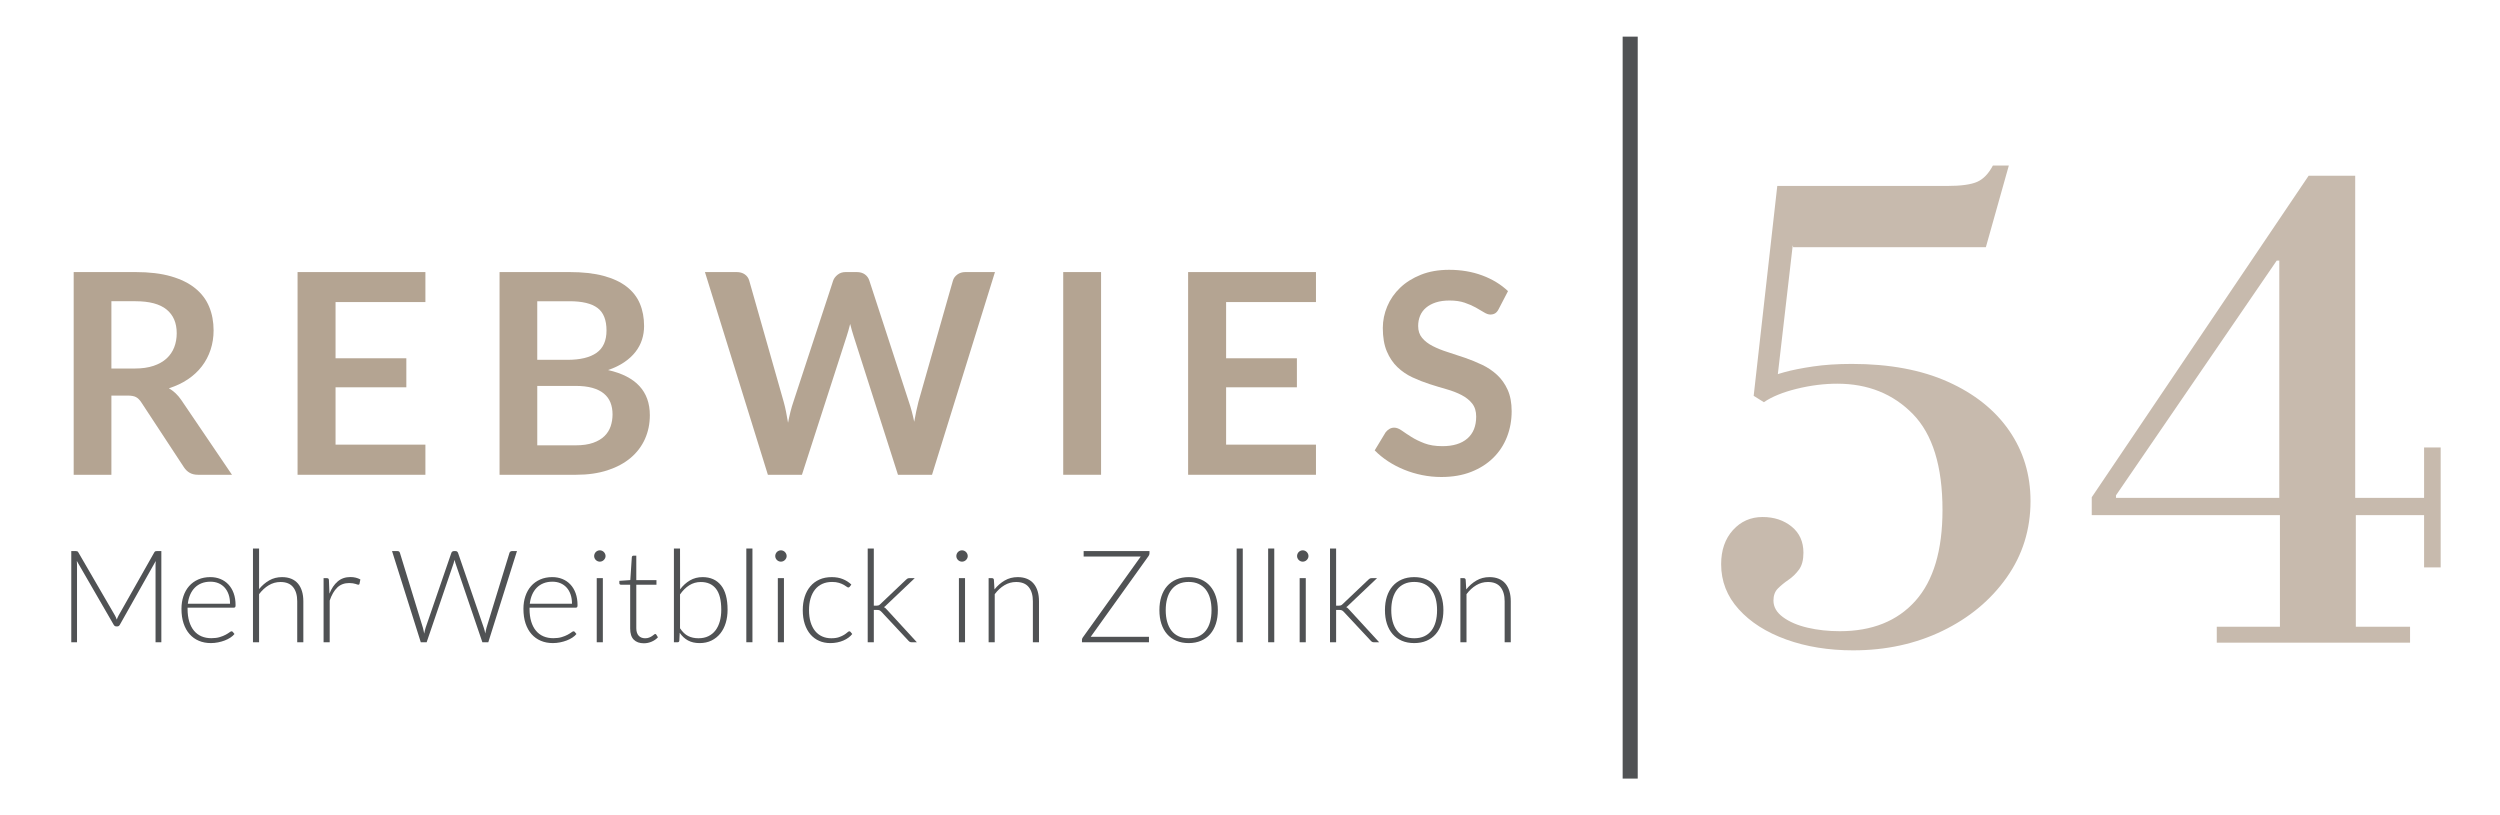
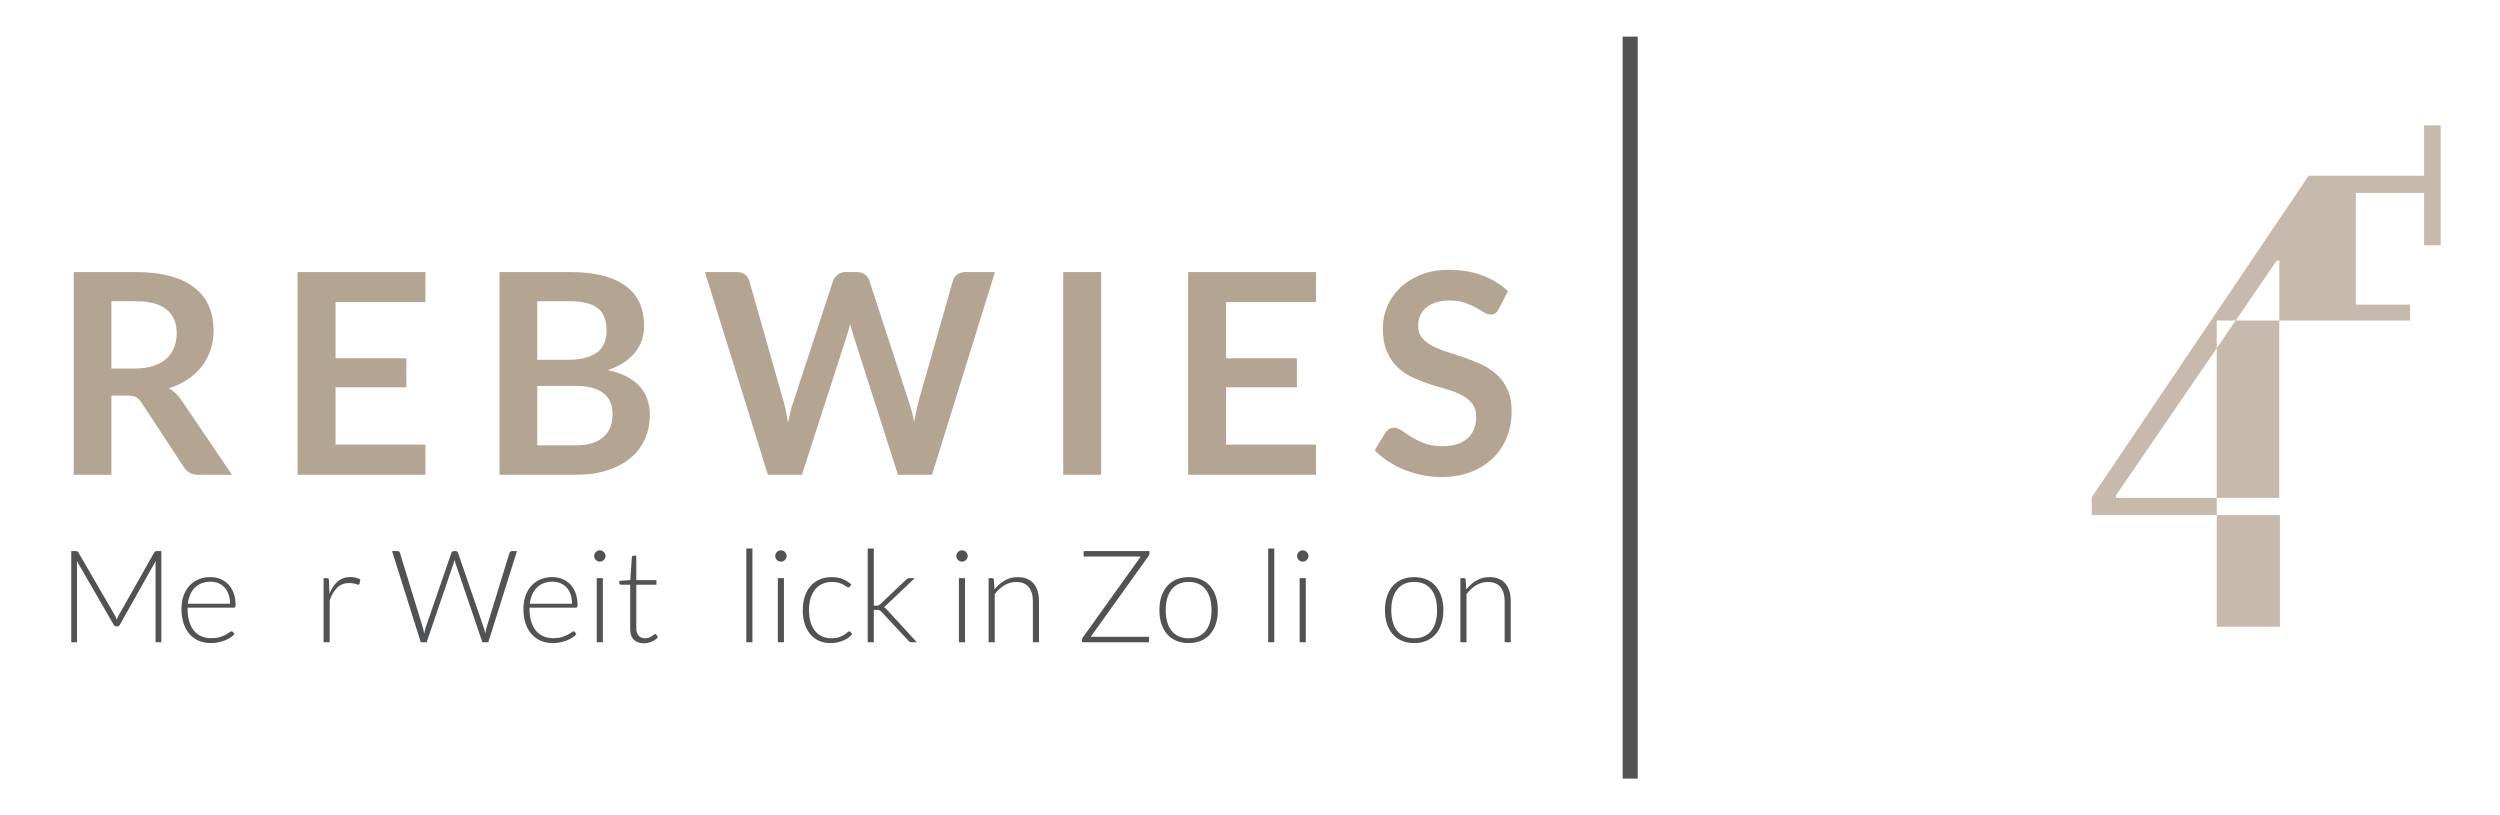
<svg xmlns="http://www.w3.org/2000/svg" id="Ebene_1" data-name="Ebene 1" version="1.1" viewBox="0 0 483.997 157.87">
  <defs>
    <style>
      .cls-1 {
        fill: #c7baad;
      }

      .cls-1, .cls-2, .cls-3 {
        stroke-width: 0px;
      }

      .cls-2 {
        fill: #b4a492;
      }

      .cls-3 {
        fill: #505254;
      }

      .cls-4 {
        fill: none;
        stroke: #505254;
        stroke-miterlimit: 10;
        stroke-width: 2.918px;
      }
    </style>
  </defs>
  <g>
-     <path class="cls-1" d="M358.774,125.905c-4.775,0-9.097-.7-12.967-2.099-3.871-1.399-6.937-3.354-9.2-5.866-2.265-2.511-3.396-5.413-3.396-8.706,0-2.717.76-4.919,2.285-6.607,1.522-1.686,3.436-2.532,5.742-2.532,2.223,0,4.094.617,5.619,1.852,1.522,1.235,2.285,2.923,2.285,5.063,0,1.401-.29,2.491-.864,3.273-.577.784-1.256,1.441-2.038,1.976-.784.537-1.463,1.092-2.037,1.667-.577.577-.865,1.358-.865,2.346,0,1.235.618,2.306,1.853,3.211,1.235.907,2.819,1.586,4.754,2.038,1.934.453,4.014.679,6.237.679,6.256,0,11.134-1.955,14.633-5.866,3.499-3.91,5.249-9.775,5.249-17.598,0-8.478-1.915-14.674-5.743-18.586-3.828-3.909-8.706-5.866-14.633-5.866-2.553,0-5.167.33-7.842.988-2.676.66-4.797,1.524-6.36,2.593l.864-4.693c.576-.328,1.606-.699,3.088-1.112,1.482-.411,3.335-.782,5.557-1.111,2.223-.328,4.733-.494,7.533-.494,7.244,0,13.44,1.154,18.586,3.458,5.144,2.306,9.096,5.455,11.856,9.447,2.757,3.994,4.137,8.542,4.137,13.646,0,5.517-1.544,10.457-4.631,14.82-3.088,4.364-7.225,7.801-12.411,10.312-5.187,2.51-10.95,3.767-17.29,3.767ZM341.485,77.865l-1.975-1.235,4.569-40.63h4.322l-4.569,39.518-2.347,2.346ZM347.166,47.856l-3.087-11.856h32.849c2.716,0,4.672-.266,5.866-.803,1.193-.535,2.201-1.584,3.026-3.149h3.088l-4.446,15.807h-37.296Z" />
-     <path class="cls-1" d="M429.165,124.423v-3.088h12.226v-21.611h-36.431v-3.458l41.988-62.241h9.015v62.365h13.337v-9.756h3.211v23.217h-3.211v-10.127h-13.214v21.611h10.497v3.088h-37.419ZM409.653,96.39h31.615v-45.94h-.495l-31.12,45.446v.494Z" />
+     <path class="cls-1" d="M429.165,124.423v-3.088h12.226v-21.611h-36.431v-3.458l41.988-62.241h9.015h13.337v-9.756h3.211v23.217h-3.211v-10.127h-13.214v21.611h10.497v3.088h-37.419ZM409.653,96.39h31.615v-45.94h-.495l-31.12,45.446v.494Z" />
  </g>
  <g>
    <path class="cls-2" d="M21.566,76.582v15.333h-7.301v-39.243h11.969c2.677,0,4.971.276,6.88.828,1.908.552,3.473,1.326,4.695,2.321,1.221.995,2.117,2.184,2.687,3.569s.855,2.909.855,4.573c0,1.321-.195,2.569-.583,3.745-.389,1.176-.95,2.243-1.683,3.202-.732.959-1.637,1.801-2.713,2.524-1.077.724-2.303,1.303-3.677,1.737.922.525,1.718,1.275,2.388,2.253l9.825,14.492h-6.568c-.633,0-1.171-.126-1.615-.38-.444-.253-.819-.615-1.126-1.086l-8.25-12.565c-.308-.47-.647-.805-1.017-1.004-.371-.199-.918-.299-1.642-.299h-3.121ZM21.566,71.344h4.56c1.374,0,2.573-.172,3.596-.516,1.022-.343,1.863-.818,2.523-1.425.66-.606,1.154-1.325,1.48-2.158.326-.832.488-1.746.488-2.741,0-1.99-.656-3.519-1.968-4.586s-3.316-1.601-6.011-1.601h-4.668v13.027Z" />
    <path class="cls-2" d="M82.358,52.672v5.808h-17.396v10.883h13.705v5.618h-13.705v11.1h17.396v5.835h-24.751v-39.243h24.751Z" />
    <path class="cls-2" d="M96.713,91.915v-39.243h13.542c2.569,0,4.763.245,6.582.733,1.818.489,3.311,1.185,4.477,2.09,1.167.905,2.022,1.999,2.565,3.284.542,1.285.814,2.732.814,4.342,0,.923-.136,1.805-.407,2.646-.271.841-.691,1.628-1.261,2.362-.57.733-1.294,1.398-2.171,1.994-.879.597-1.923,1.104-3.135,1.52,5.392,1.212,8.088,4.125,8.088,8.738,0,1.665-.317,3.202-.95,4.614-.634,1.411-1.557,2.628-2.768,3.65-1.213,1.022-2.705,1.823-4.478,2.402-1.773.579-3.8.869-6.079.869h-14.818ZM104.013,69.662h5.834c2.479,0,4.36-.452,5.645-1.357,1.284-.905,1.927-2.343,1.927-4.315,0-2.044-.579-3.501-1.737-4.369s-2.967-1.303-5.428-1.303h-6.242v11.344ZM104.013,74.71v11.506h7.409c1.357,0,2.492-.163,3.406-.488.914-.326,1.646-.76,2.199-1.303.551-.543.95-1.176,1.194-1.899s.367-1.493.367-2.307c0-.85-.136-1.615-.407-2.293s-.697-1.257-1.275-1.737c-.579-.479-1.321-.845-2.225-1.099-.905-.253-1.999-.38-3.284-.38h-7.381Z" />
    <path class="cls-2" d="M136.471,52.672h6.133c.633,0,1.162.15,1.588.448.425.299.709.701.855,1.208l6.676,23.475c.163.579.312,1.208.448,1.886.136.678.267,1.398.393,2.157.144-.76.303-1.479.475-2.157.172-.679.357-1.307.557-1.886l7.707-23.475c.145-.416.43-.796.855-1.14.425-.343.946-.516,1.56-.516h2.144c.633,0,1.158.15,1.574.448.416.299.706.701.869,1.208l7.653,23.475c.398,1.158.742,2.442,1.031,3.854.126-.706.257-1.384.393-2.035.136-.652.275-1.257.421-1.818l6.677-23.475c.126-.452.406-.841.841-1.167.435-.326.959-.489,1.575-.489h5.726l-12.185,39.243h-6.595l-8.576-26.813c-.108-.343-.221-.714-.339-1.113-.118-.398-.231-.823-.339-1.275-.108.453-.222.878-.339,1.275-.118.398-.231.769-.339,1.113l-8.658,26.813h-6.595l-12.185-39.243Z" />
    <path class="cls-2" d="M213.165,91.915h-7.327v-39.243h7.327v39.243Z" />
    <path class="cls-2" d="M254.769,52.672v5.808h-17.396v10.883h13.705v5.618h-13.705v11.1h17.396v5.835h-24.751v-39.243h24.751Z" />
    <path class="cls-2" d="M290.158,59.81c-.199.398-.43.679-.692.841-.262.162-.575.244-.936.244s-.769-.14-1.221-.421c-.452-.28-.986-.592-1.601-.936-.614-.343-1.334-.655-2.157-.936-.823-.281-1.796-.421-2.918-.421-1.013,0-1.896.122-2.646.366-.751.245-1.385.584-1.899,1.018-.516.434-.9.954-1.154,1.56-.254.606-.38,1.271-.38,1.994,0,.923.258,1.692.773,2.307.516.615,1.199,1.14,2.05,1.574.85.434,1.818.823,2.903,1.167,1.086.344,2.194.71,3.325,1.099,1.13.389,2.239.841,3.324,1.357,1.086.516,2.053,1.167,2.904,1.954.85.787,1.533,1.75,2.049,2.891.516,1.14.774,2.524.774,4.152,0,1.773-.303,3.433-.91,4.98-.606,1.547-1.492,2.895-2.659,4.043-1.167,1.149-2.592,2.054-4.275,2.714-1.682.661-3.609.991-5.78.991-1.248,0-2.479-.122-3.691-.366-1.213-.244-2.375-.593-3.487-1.045-1.113-.452-2.153-.995-3.121-1.628-.969-.633-1.832-1.339-2.592-2.117l2.117-3.501c.198-.253.438-.465.719-.638.28-.171.593-.258.936-.258.452,0,.94.186,1.465.557.524.371,1.143.783,1.859,1.235.714.453,1.556.864,2.524,1.235.968.371,2.13.556,3.487.556,2.08,0,3.691-.492,4.83-1.479s1.71-2.402,1.71-4.247c0-1.031-.257-1.873-.773-2.524-.516-.652-1.199-1.199-2.05-1.642-.85-.443-1.818-.819-2.903-1.126-1.086-.307-2.189-.642-3.311-1.004-1.123-.362-2.226-.796-3.312-1.303-1.086-.506-2.053-1.167-2.903-1.981-.851-.814-1.534-1.832-2.05-3.053-.515-1.221-.773-2.728-.773-4.519,0-1.429.285-2.822.855-4.179.57-1.357,1.402-2.56,2.497-3.609,1.095-1.049,2.438-1.89,4.031-2.524,1.592-.633,3.41-.95,5.454-.95,2.315,0,4.451.362,6.405,1.086s3.618,1.737,4.994,3.04l-1.791,3.447Z" />
  </g>
  <g>
    <path class="cls-3" d="M22.607,119.949c.049-.133.102-.264.156-.393.054-.129.114-.251.18-.368l6.935-12.261c.066-.108.133-.174.199-.199s.158-.038.274-.038h.886v17.649h-1.123v-15.042c0-.216.012-.445.037-.686l-6.947,12.336c-.117.216-.283.324-.499.324h-.199c-.208,0-.374-.108-.5-.324l-7.134-12.348c.026.241.038.474.038.699v15.042h-1.11v-17.649h.873c.117,0,.21.012.281.038.07.025.139.092.205.199l7.122,12.273c.125.233.233.482.325.748Z" />
    <path class="cls-3" d="M40.729,111.729c.699,0,1.345.121,1.939.362.595.241,1.11.593,1.547,1.054.437.461.777,1.029,1.023,1.702.245.673.368,1.447.368,2.32,0,.183-.027.308-.081.374-.054.067-.14.1-.255.1h-8.956v.237c0,.932.108,1.751.325,2.457.216.707.523,1.299.923,1.777.399.478.88.838,1.446,1.079.565.241,1.198.361,1.896.361.624,0,1.164-.068,1.621-.206.458-.137.842-.291,1.154-.462.312-.17.559-.324.743-.462.182-.137.315-.206.399-.206.108,0,.191.042.25.125l.324.399c-.199.249-.463.482-.792.699s-.694.401-1.098.555c-.403.154-.836.276-1.296.368-.462.091-.926.137-1.391.137-.848,0-1.621-.148-2.319-.443-.699-.295-1.298-.725-1.799-1.291-.5-.566-.886-1.258-1.16-2.077-.274-.819-.409-1.757-.409-2.813,0-.889.126-1.71.38-2.463s.619-1.401,1.098-1.946c.478-.545,1.065-.971,1.759-1.279.694-.307,1.482-.462,2.363-.462ZM40.748,112.615c-.64,0-1.213.1-1.719.3-.506.199-.944.486-1.314.86-.369.374-.668.823-.897,1.347-.228.524-.38,1.11-.454,1.758h8.17c0-.665-.091-1.262-.274-1.79-.182-.528-.44-.975-.772-1.341-.331-.366-.73-.647-1.196-.842-.464-.196-.979-.293-1.543-.293Z" />
-     <path class="cls-3" d="M48.974,124.339v-18.147h1.184v7.858c.574-.707,1.229-1.27,1.965-1.69.735-.42,1.56-.63,2.475-.63.682,0,1.283.108,1.803.324.52.217.95.529,1.291.935.341.407.599.898.774,1.472.174.574.261,1.222.261,1.946v7.933h-1.184v-7.933c0-1.164-.267-2.077-.799-2.738s-1.347-.992-2.445-.992c-.815,0-1.572.21-2.27.63s-1.322.996-1.871,1.728v9.305h-1.184Z" />
    <path class="cls-3" d="M62.644,124.339v-12.41h.623c.142,0,.243.029.306.087.063.058.098.158.106.299l.1,2.619c.399-1.006.931-1.794,1.597-2.364.665-.569,1.483-.854,2.457-.854.374,0,.719.04,1.035.119.315.079.615.193.897.343l-.161.823c-.026.133-.108.199-.25.199-.05,0-.121-.017-.212-.05-.092-.033-.206-.071-.343-.113-.138-.041-.306-.079-.505-.112s-.428-.05-.687-.05c-.939,0-1.71.291-2.314.873-.603.582-1.091,1.422-1.465,2.519v8.07h-1.184Z" />
    <path class="cls-3" d="M75.9,106.69h1.061c.24,0,.394.113.461.337l4.453,14.506c.049.167.093.345.131.537.037.191.077.391.119.598.041-.208.083-.407.124-.598s.091-.37.149-.537l4.99-14.506c.032-.091.091-.17.174-.237.084-.066.183-.1.3-.1h.349c.117,0,.213.031.287.094.075.062.133.143.175.243l4.989,14.506c.059.167.11.341.157.524.046.183.089.378.13.586.042-.199.08-.393.113-.58.032-.187.074-.364.124-.53l4.452-14.506c.026-.091.082-.17.169-.237.087-.066.189-.1.305-.1h.973l-5.55,17.649h-1.148l-5.213-15.316c-.066-.199-.124-.412-.175-.636-.049.225-.108.437-.175.636l-5.225,15.316h-1.136l-5.563-17.649Z" />
    <path class="cls-3" d="M106.933,111.729c.699,0,1.345.121,1.939.362.595.241,1.11.593,1.547,1.054.437.461.777,1.029,1.023,1.702.245.673.368,1.447.368,2.32,0,.183-.027.308-.081.374-.054.067-.14.1-.255.1h-8.956v.237c0,.932.108,1.751.325,2.457.216.707.523,1.299.923,1.777.399.478.88.838,1.446,1.079.565.241,1.198.361,1.896.361.624,0,1.164-.068,1.621-.206.458-.137.842-.291,1.154-.462.312-.17.559-.324.743-.462.182-.137.315-.206.399-.206.108,0,.191.042.25.125l.324.399c-.199.249-.463.482-.792.699s-.694.401-1.098.555c-.403.154-.836.276-1.296.368-.462.091-.926.137-1.391.137-.848,0-1.621-.148-2.319-.443-.699-.295-1.298-.725-1.799-1.291-.5-.566-.886-1.258-1.16-2.077-.274-.819-.409-1.757-.409-2.813,0-.889.126-1.71.38-2.463s.619-1.401,1.098-1.946c.478-.545,1.065-.971,1.759-1.279.694-.307,1.482-.462,2.363-.462ZM106.952,112.615c-.64,0-1.213.1-1.719.3-.506.199-.944.486-1.314.86-.369.374-.668.823-.897,1.347-.228.524-.38,1.11-.454,1.758h8.17c0-.665-.091-1.262-.274-1.79-.182-.528-.44-.975-.772-1.341-.331-.366-.73-.647-1.196-.842-.464-.196-.979-.293-1.543-.293Z" />
    <path class="cls-3" d="M117.235,107.651c0,.15-.03.289-.093.418-.063.129-.143.243-.243.343s-.217.179-.35.237c-.133.058-.274.087-.424.087-.15,0-.292-.029-.425-.087-.133-.058-.25-.137-.35-.237s-.179-.214-.236-.343c-.059-.129-.087-.268-.087-.418s.028-.293.087-.431c.058-.137.137-.255.236-.355s.217-.179.35-.237c.133-.058.274-.087.425-.087.149,0,.291.029.424.087.133.058.25.137.35.237s.18.218.243.355c.063.137.093.281.093.431ZM116.711,111.929v12.41h-1.185v-12.41h1.185Z" />
    <path class="cls-3" d="M124.657,124.539c-.841,0-1.493-.233-1.958-.699-.466-.465-.699-1.185-.699-2.158v-8.481h-1.784c-.091,0-.166-.025-.224-.075-.059-.05-.087-.12-.087-.212v-.462l2.12-.15.296-4.44c.009-.075.039-.141.093-.199.053-.058.125-.087.216-.087h.556v4.74h3.903v.886h-3.903v8.419c0,.341.044.634.131.879.087.246.207.447.362.605.153.158.334.274.542.349.208.075.432.113.673.113.299,0,.557-.044.773-.131s.404-.183.561-.287.287-.2.387-.287c.1-.087.179-.131.237-.131.066,0,.133.042.199.124l.324.524c-.315.349-.717.63-1.203.841-.486.212-.992.318-1.515.318Z" />
-     <path class="cls-3" d="M130.468,124.339v-18.147h1.184l.013,7.907c.548-.732,1.184-1.31,1.908-1.734s1.539-.636,2.445-.636c1.521,0,2.709.526,3.561,1.578.853,1.052,1.278,2.634,1.278,4.746,0,.907-.119,1.752-.355,2.538-.237.786-.587,1.468-1.049,2.046s-1.029,1.033-1.698,1.366c-.671.332-1.443.499-2.317.499-.866,0-1.611-.168-2.236-.505-.624-.337-1.162-.834-1.611-1.491l-.074,1.521c-.025.208-.136.312-.333.312h-.715ZM135.676,112.677c-.824,0-1.57.212-2.237.636-.666.424-1.261,1.015-1.786,1.771v6.548c.475.716,1,1.216,1.575,1.503s1.237.431,1.986.431c.733,0,1.374-.133,1.924-.399.549-.266,1.01-.642,1.38-1.129s.65-1.068.837-1.746c.188-.678.281-1.424.281-2.239,0-1.846-.341-3.203-1.024-4.072-.683-.869-1.662-1.303-2.936-1.303Z" />
    <path class="cls-3" d="M145.672,106.192v18.147h-1.185v-18.147h1.185Z" />
    <path class="cls-3" d="M152.294,107.651c0,.15-.03.289-.093.418-.063.129-.143.243-.243.343s-.217.179-.35.237c-.133.058-.274.087-.424.087-.15,0-.292-.029-.425-.087-.133-.058-.25-.137-.35-.237s-.179-.214-.236-.343c-.059-.129-.087-.268-.087-.418s.028-.293.087-.431c.058-.137.137-.255.236-.355s.217-.179.35-.237c.133-.058.274-.087.425-.087.149,0,.291.029.424.087.133.058.25.137.35.237s.18.218.243.355c.063.137.093.281.093.431ZM151.771,111.929v12.41h-1.185v-12.41h1.185Z" />
    <path class="cls-3" d="M164.505,113.588c-.041.042-.081.077-.118.106-.038.029-.089.044-.156.044-.084,0-.198-.056-.344-.168-.145-.113-.338-.235-.579-.368s-.543-.256-.904-.368c-.362-.112-.801-.169-1.316-.169-.715,0-1.349.127-1.902.38-.553.254-1.018.618-1.397,1.092-.378.474-.667,1.048-.866,1.721-.199.674-.299,1.43-.299,2.27,0,.873.102,1.646.305,2.32.204.673.493,1.241.867,1.702.374.462.827.813,1.36,1.054.532.241,1.122.362,1.77.362.599,0,1.1-.071,1.503-.212.403-.142.736-.295.998-.462.261-.166.469-.32.623-.462.154-.141.276-.212.368-.212.107,0,.191.042.249.125l.325.399c-.192.249-.433.482-.724.699-.292.216-.619.403-.986.561-.366.158-.763.281-1.191.368s-.875.131-1.34.131c-.79,0-1.512-.143-2.164-.43s-1.214-.702-1.684-1.247-.836-1.212-1.098-2.002c-.261-.79-.392-1.688-.392-2.694,0-.948.124-1.813.374-2.595.249-.781.613-1.455,1.091-2.021.478-.565,1.064-1.004,1.759-1.316.693-.312,1.49-.468,2.388-.468.807,0,1.524.129,2.152.387s1.174.607,1.64,1.048l-.312.424Z" />
    <path class="cls-3" d="M169.169,106.192v11.063h.575c.116,0,.226-.017.331-.05.104-.033.217-.112.343-.237l4.977-4.727c.091-.091.184-.166.28-.224.096-.058.218-.087.368-.087h1.048l-5.476,5.201c-.083.084-.161.161-.236.231-.075.071-.158.131-.25.181.133.067.245.146.337.237.091.092.187.191.287.3l5.75,6.261h-1.035c-.117,0-.22-.023-.312-.068-.092-.046-.183-.119-.274-.218l-5.214-5.588c-.142-.15-.27-.252-.387-.306-.116-.054-.299-.081-.549-.081h-.561v6.261h-1.184v-18.147h1.184Z" />
    <path class="cls-3" d="M187.353,107.651c0,.15-.03.289-.093.418-.063.129-.143.243-.243.343s-.217.179-.35.237c-.133.058-.274.087-.424.087-.15,0-.292-.029-.425-.087-.133-.058-.25-.137-.35-.237s-.179-.214-.236-.343c-.059-.129-.087-.268-.087-.418s.028-.293.087-.431c.058-.137.137-.255.236-.355s.217-.179.35-.237c.133-.058.274-.087.425-.087.149,0,.291.029.424.087.133.058.25.137.35.237s.18.218.243.355c.063.137.093.281.093.431ZM186.83,111.929v12.41h-1.185v-12.41h1.185Z" />
    <path class="cls-3" d="M191.395,124.339v-12.41h.648c.217,0,.341.104.374.312l.113,1.871c.565-.715,1.224-1.291,1.976-1.728.752-.436,1.591-.655,2.513-.655.682,0,1.283.108,1.803.324.52.217.95.529,1.291.935.341.407.599.898.774,1.472.174.574.261,1.222.261,1.946v7.933h-1.184v-7.933c0-1.164-.267-2.077-.799-2.738s-1.347-.992-2.445-.992c-.815,0-1.572.21-2.27.63s-1.322.996-1.871,1.728v9.305h-1.184Z" />
    <path class="cls-3" d="M222.538,106.69v.436c0,.175-.058.345-.174.511l-11.201,15.641h11.275v1.06h-12.971v-.462c0-.158.05-.307.15-.449l11.225-15.678h-11.05v-1.06h12.746Z" />
    <path class="cls-3" d="M230.122,111.729c.89,0,1.686.152,2.389.455.703.304,1.294.734,1.777,1.291s.85,1.228,1.104,2.014c.254.785.381,1.665.381,2.638s-.127,1.85-.381,2.632-.621,1.451-1.104,2.008-1.074.985-1.777,1.285-1.499.449-2.389.449-1.686-.15-2.389-.449-1.297-.727-1.784-1.285-.857-1.227-1.11-2.008-.38-1.659-.38-2.632.126-1.852.38-2.638c.254-.786.624-1.457,1.11-2.014s1.081-.987,1.784-1.291c.703-.303,1.499-.455,2.389-.455ZM230.122,123.566c.74,0,1.387-.127,1.939-.381.553-.253,1.014-.617,1.385-1.091.369-.474.646-1.046.829-1.715.183-.67.274-1.42.274-2.251,0-.823-.091-1.572-.274-2.245s-.46-1.249-.829-1.728c-.37-.478-.832-.846-1.385-1.104s-1.2-.387-1.939-.387-1.387.129-1.939.387c-.554.258-1.015.625-1.385,1.104-.37.478-.649,1.054-.836,1.728s-.28,1.422-.28,2.245c0,.831.093,1.582.28,2.251.187.669.465,1.241.836,1.715.369.474.831.838,1.385,1.091.553.254,1.199.381,1.939.381Z" />
-     <path class="cls-3" d="M240.599,106.192v18.147h-1.185v-18.147h1.185Z" />
    <path class="cls-3" d="M246.697,106.192v18.147h-1.185v-18.147h1.185Z" />
    <path class="cls-3" d="M253.32,107.651c0,.15-.03.289-.093.418-.063.129-.143.243-.243.343s-.217.179-.35.237c-.133.058-.274.087-.424.087-.15,0-.292-.029-.425-.087-.133-.058-.25-.137-.35-.237s-.179-.214-.236-.343c-.059-.129-.087-.268-.087-.418s.028-.293.087-.431c.058-.137.137-.255.236-.355s.217-.179.35-.237c.133-.058.274-.087.425-.087.149,0,.291.029.424.087.133.058.25.137.35.237s.18.218.243.355c.063.137.093.281.093.431ZM252.797,111.929v12.41h-1.185v-12.41h1.185Z" />
-     <path class="cls-3" d="M258.67,106.192v11.063h.575c.116,0,.226-.017.331-.05.104-.033.217-.112.343-.237l4.977-4.727c.091-.091.184-.166.28-.224.096-.058.218-.087.368-.087h1.048l-5.476,5.201c-.083.084-.161.161-.236.231-.075.071-.158.131-.25.181.133.067.245.146.337.237.091.092.187.191.287.3l5.75,6.261h-1.035c-.117,0-.22-.023-.312-.068-.092-.046-.183-.119-.274-.218l-5.214-5.588c-.142-.15-.27-.252-.387-.306-.116-.054-.299-.081-.549-.081h-.561v6.261h-1.184v-18.147h1.184Z" />
    <path class="cls-3" d="M273.788,111.729c.89,0,1.686.152,2.389.455.703.304,1.294.734,1.777,1.291s.85,1.228,1.104,2.014c.254.785.381,1.665.381,2.638s-.127,1.85-.381,2.632-.621,1.451-1.104,2.008-1.074.985-1.777,1.285-1.499.449-2.389.449-1.686-.15-2.389-.449-1.297-.727-1.784-1.285-.857-1.227-1.11-2.008-.38-1.659-.38-2.632.126-1.852.38-2.638c.254-.786.624-1.457,1.11-2.014s1.081-.987,1.784-1.291c.703-.303,1.499-.455,2.389-.455ZM273.788,123.566c.74,0,1.387-.127,1.939-.381.553-.253,1.014-.617,1.385-1.091.369-.474.646-1.046.829-1.715.183-.67.274-1.42.274-2.251,0-.823-.091-1.572-.274-2.245s-.46-1.249-.829-1.728c-.37-.478-.832-.846-1.385-1.104s-1.2-.387-1.939-.387-1.387.129-1.939.387c-.554.258-1.015.625-1.385,1.104-.37.478-.649,1.054-.836,1.728s-.28,1.422-.28,2.245c0,.831.093,1.582.28,2.251.187.669.465,1.241.836,1.715.369.474.831.838,1.385,1.091.553.254,1.199.381,1.939.381Z" />
    <path class="cls-3" d="M282.73,124.339v-12.41h.648c.217,0,.341.104.374.312l.113,1.871c.565-.715,1.224-1.291,1.976-1.728.752-.436,1.591-.655,2.513-.655.682,0,1.283.108,1.803.324.52.217.95.529,1.291.935.341.407.599.898.774,1.472.174.574.261,1.222.261,1.946v7.933h-1.184v-7.933c0-1.164-.267-2.077-.799-2.738s-1.347-.992-2.445-.992c-.815,0-1.572.21-2.27.63s-1.322.996-1.871,1.728v9.305h-1.184Z" />
  </g>
  <line class="cls-4" x1="315.602" y1="7.092" x2="315.602" y2="150.733" />
</svg>